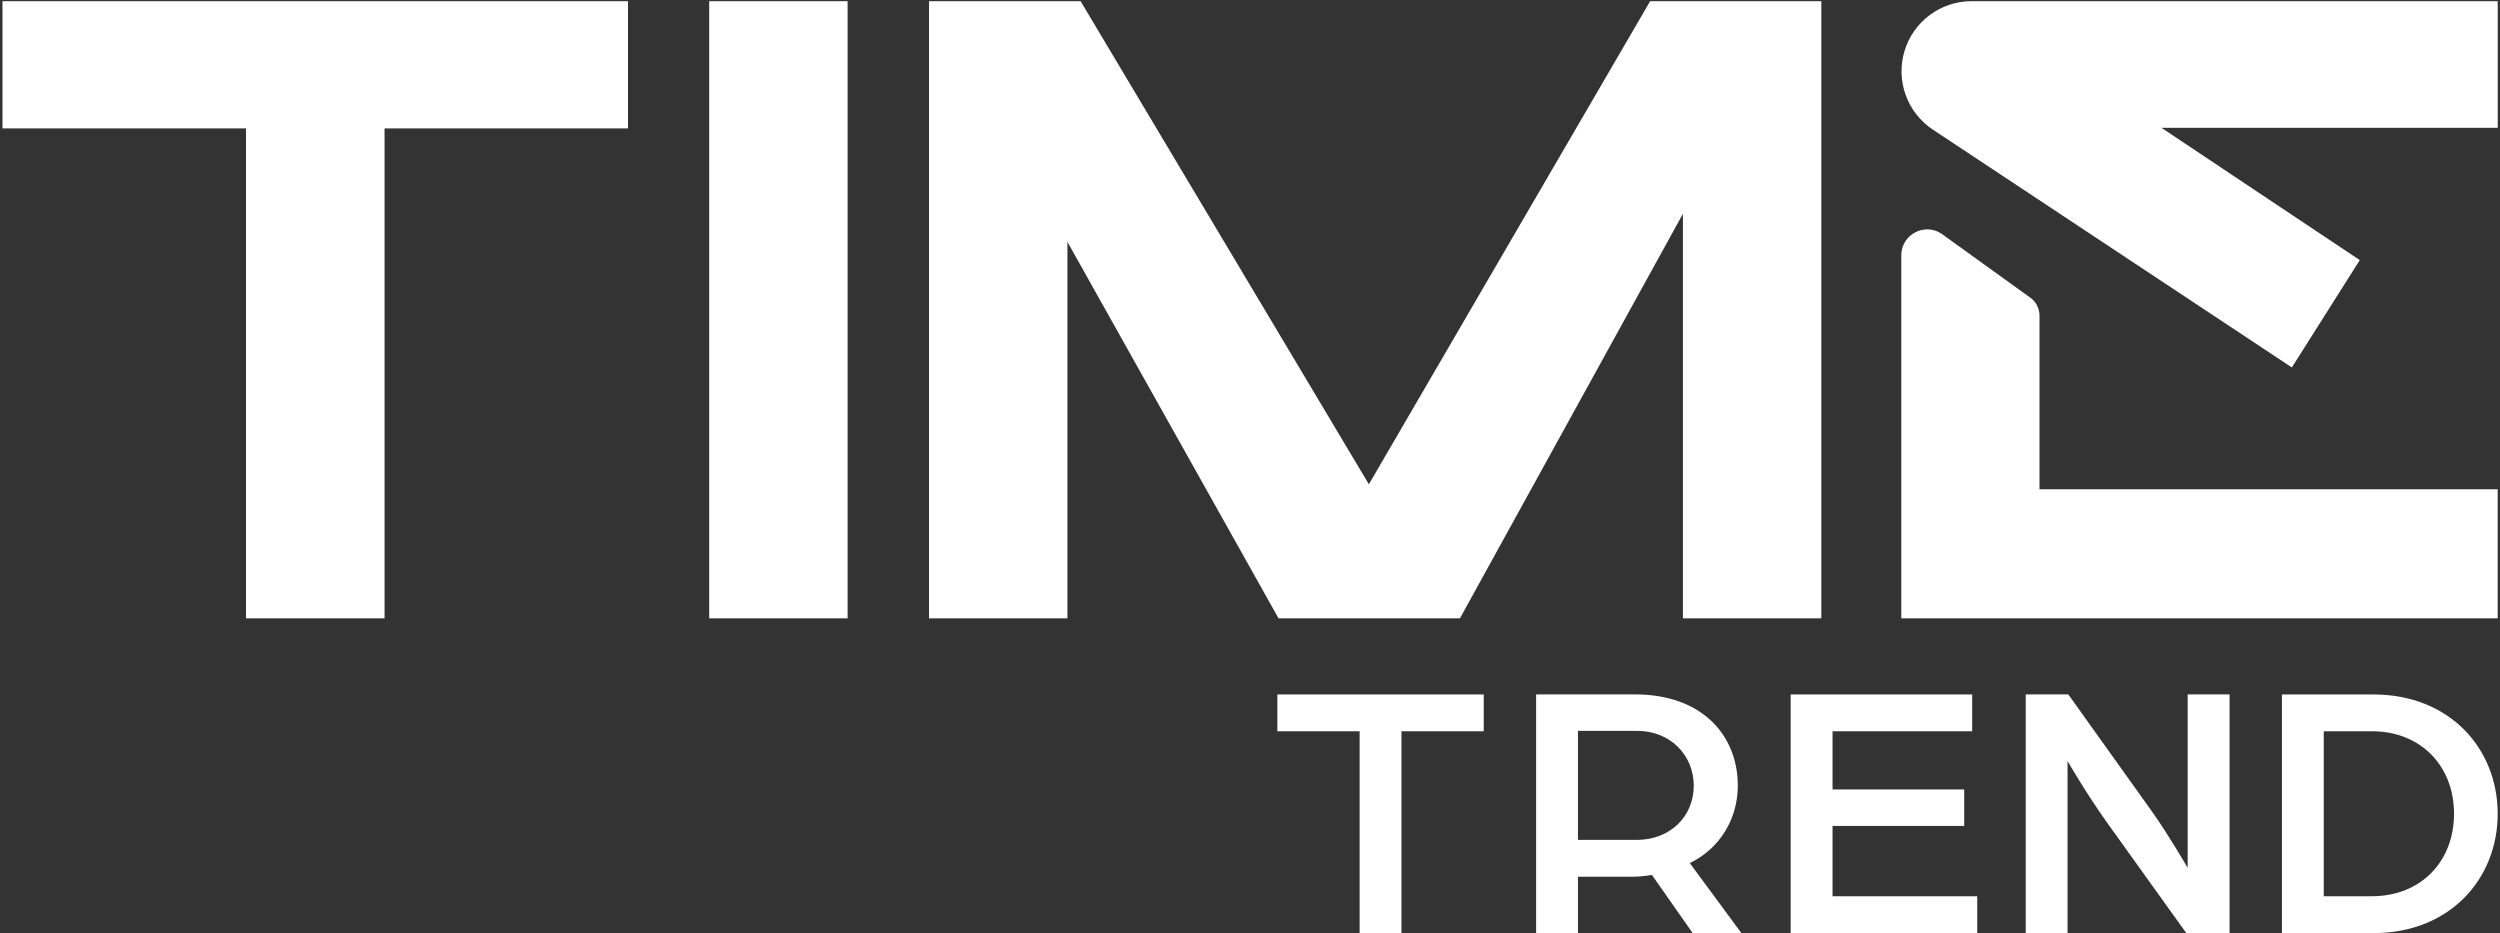
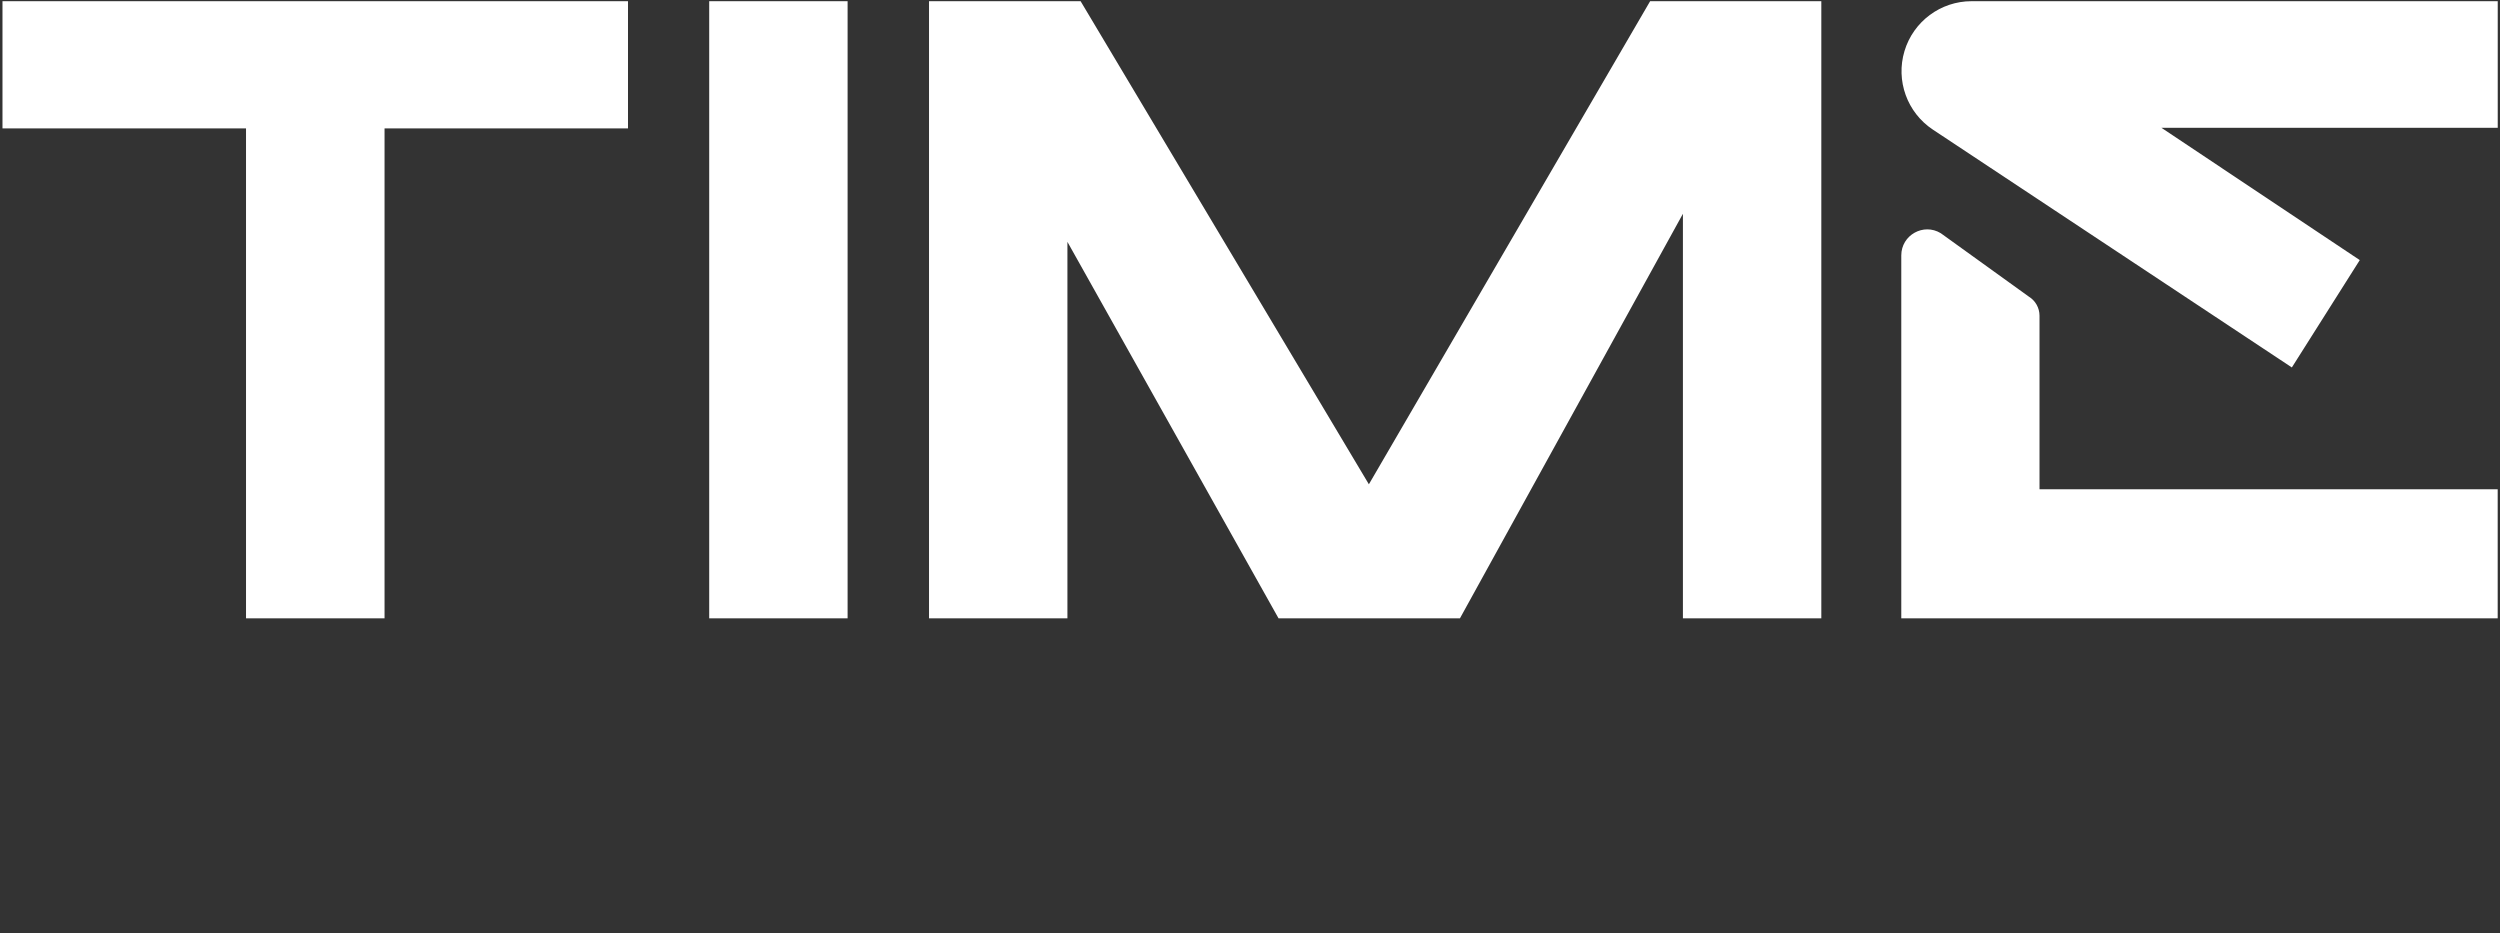
<svg xmlns="http://www.w3.org/2000/svg" width="584" height="218" viewBox="0 0 584 218" fill="none">
  <rect x="0" y="0" width="584" height="218" fill="#333333" stroke="none" />
-   <path d="M317.6 217.97H327.38V170.83H346.6V162.23H298.39V170.83H317.61V217.97H317.6ZM358.83 217.97H368.61V204.81H381C382.69 204.81 384.37 204.64 385.89 204.38L395.41 217.97H406.79L394.74 201.62C401.99 198.09 405.95 191.04 405.95 183.55C405.95 171.76 397.61 162.21 381.93 162.21H358.84V217.96L358.83 217.97ZM368.61 196.2V170.73H382.43C390.18 170.73 395.66 176.41 395.66 183.55C395.66 190.69 390.18 196.2 382.34 196.2H368.6H368.61ZM418.31 217.97H461.88V209.37H428.08V192.94H458.84V184.42H428.08V170.83H460.7V162.23H418.3V217.98L418.31 217.97ZM473.2 217.97H482.98V177.79C482.98 177.79 487.36 185.36 492.08 191.98L510.71 217.96H520.82V162.21H511.04V202.73C511.04 202.73 506.57 194.99 502.7 189.57L483.15 162.21H473.21V217.96L473.2 217.97ZM533.06 217.97H554.47C572.25 217.97 583.46 205.32 583.46 190.1C583.46 174.88 572.25 162.23 554.47 162.23H533.06V217.98V217.97ZM542.83 209.36V170.82H554.04C565.59 170.82 573.26 178.99 573.26 190.09C573.26 201.19 565.59 209.36 554.04 209.36H542.83Z" fill="white" />
  <path d="M583.46 114.3V144.44H444.14V59.66C444.14 54.92 449.33 52.01 453.37 54.48L473.92 69.28C475.48 70.23 476.43 71.93 476.43 73.75V114.3H583.47H583.46ZM535.38 85.84L451.52 30.28C445.5 26.29 442.81 18.83 444.89 11.92C446.97 5.01 453.34 0.28 460.55 0.28H583.47V29.86H504.92L551.24 60.76L535.38 85.83V85.84ZM385.47 0.28L319.77 113.13L252.43 0.28H217.02V144.45H249.35V56.5L298.67 144.45H341.04L393.13 49.94V144.45H425.46V0.28H385.47ZM198 0.28H165.67V144.45H198V0.28ZM57.47 144.44H89.83V29.99H146.7V0.28H0.58V29.99H57.47V144.44Z" fill="white" />
</svg>